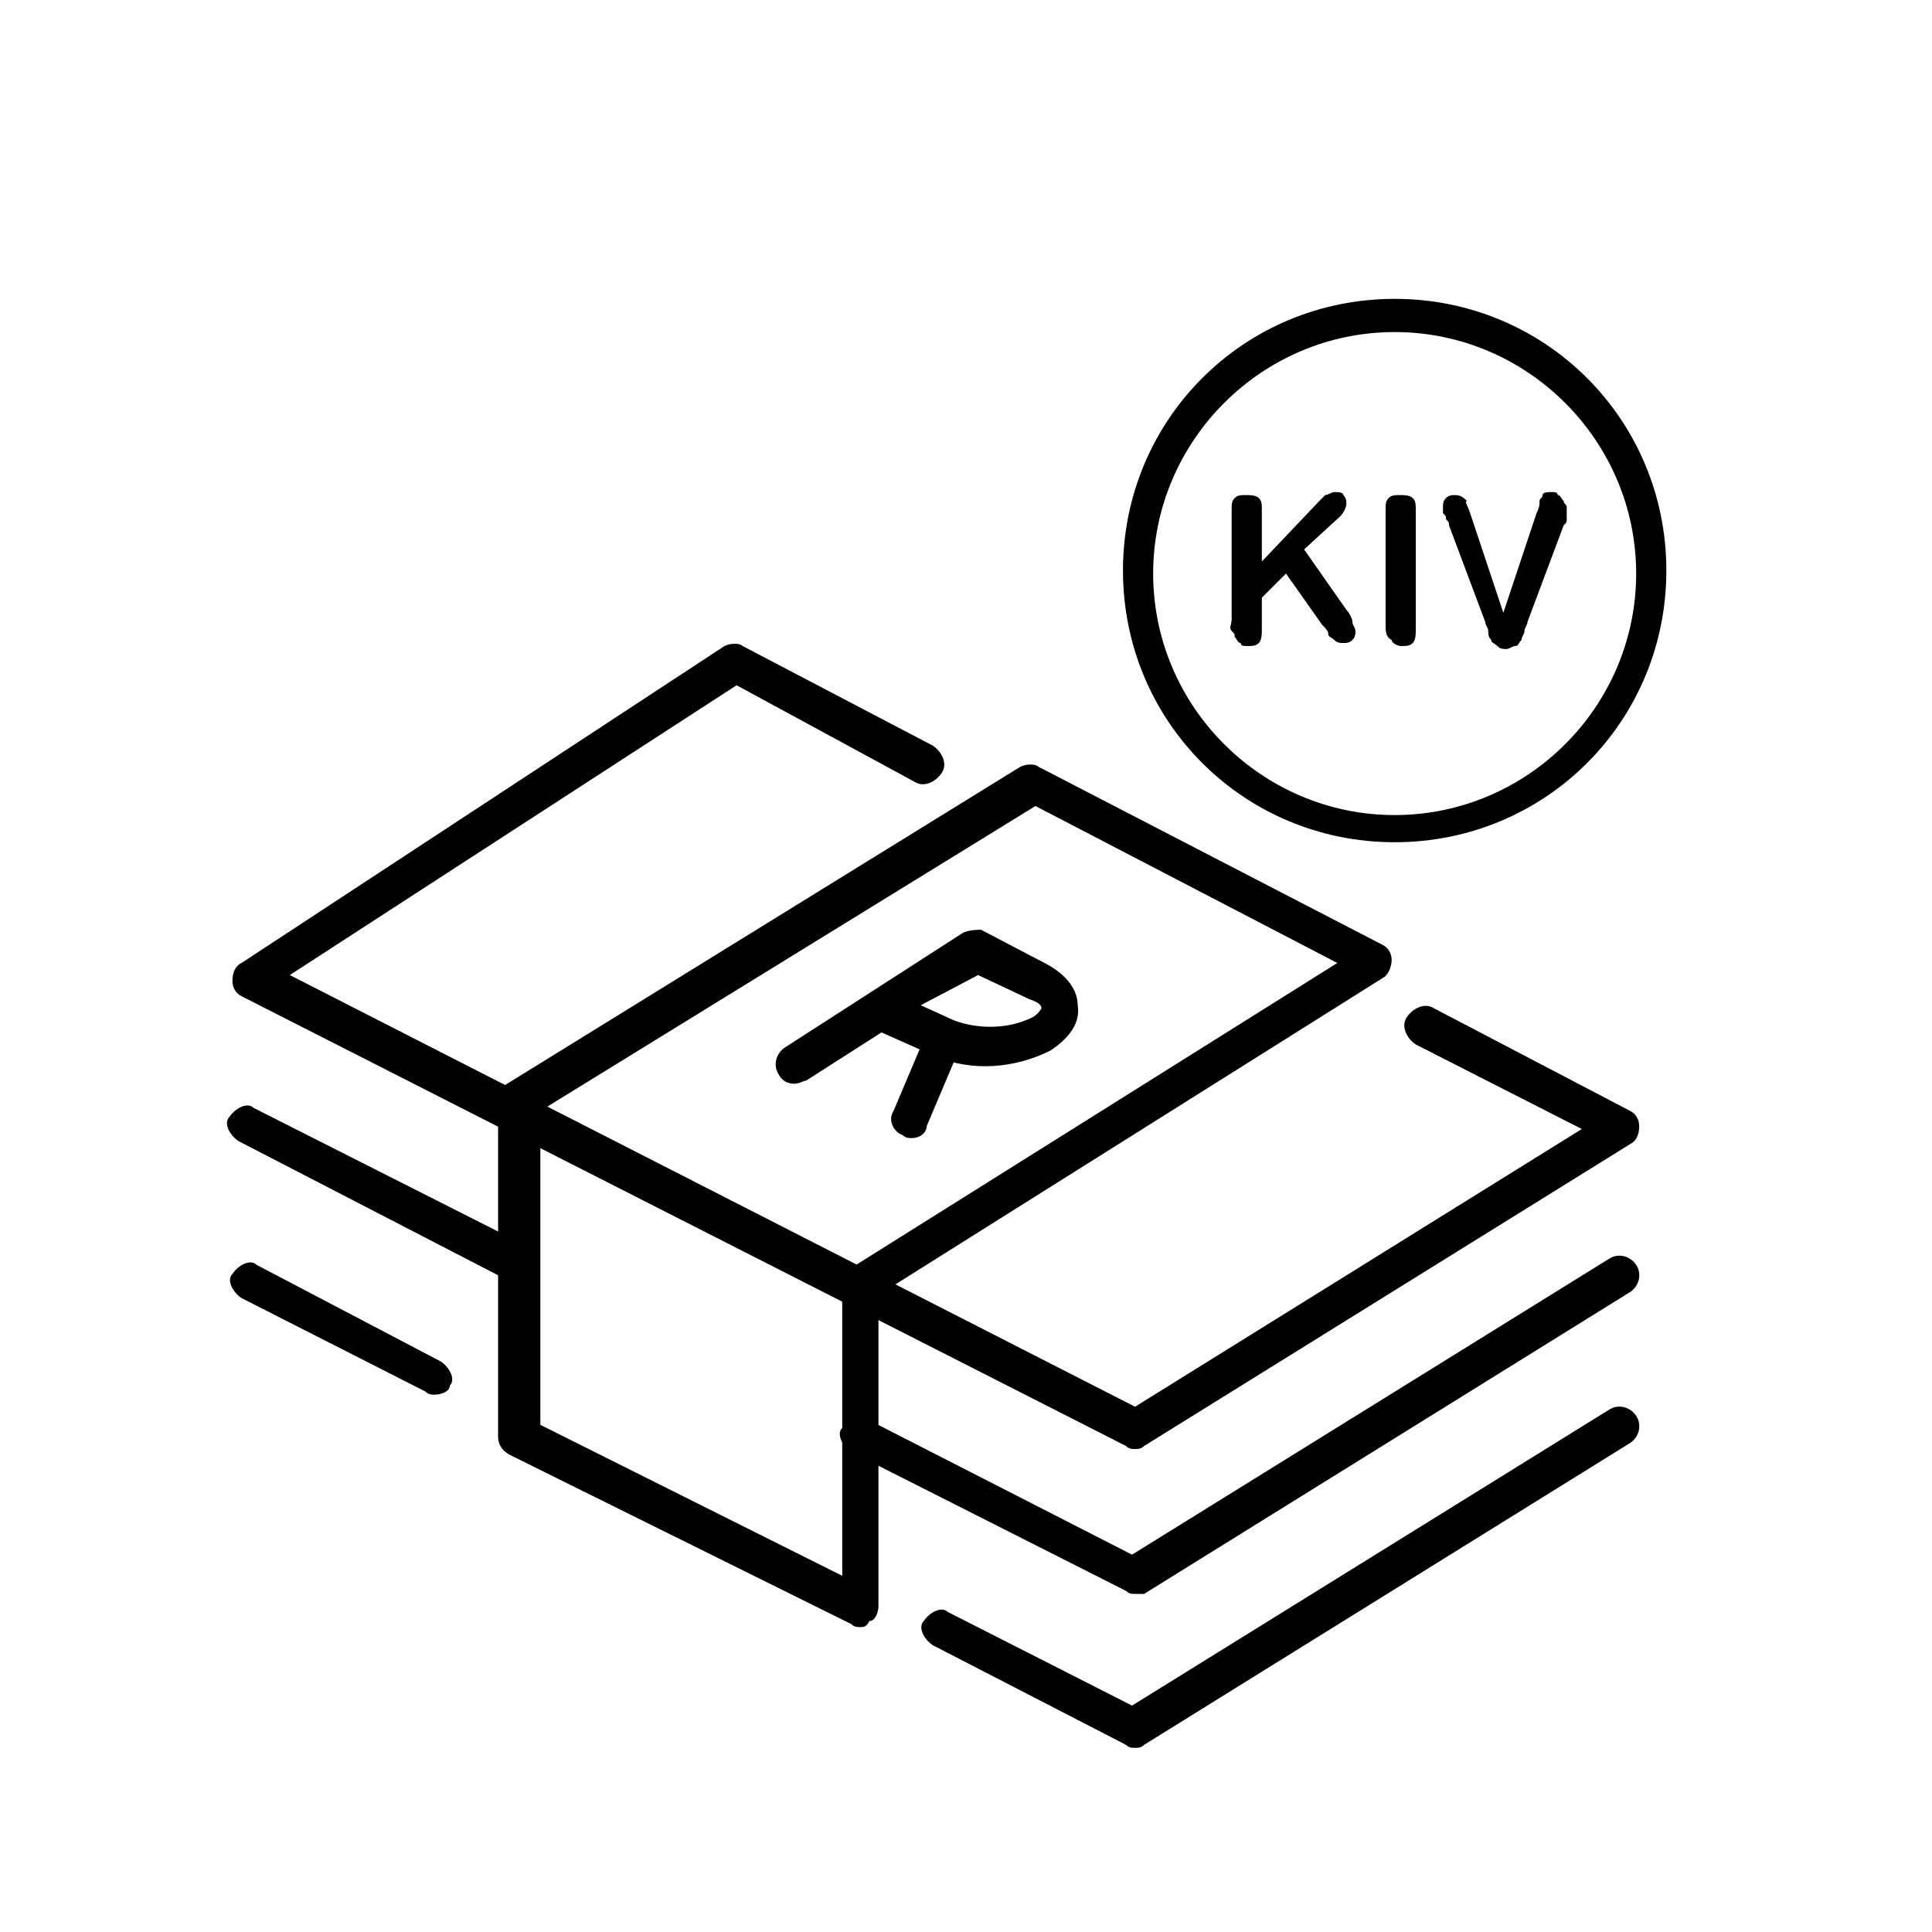
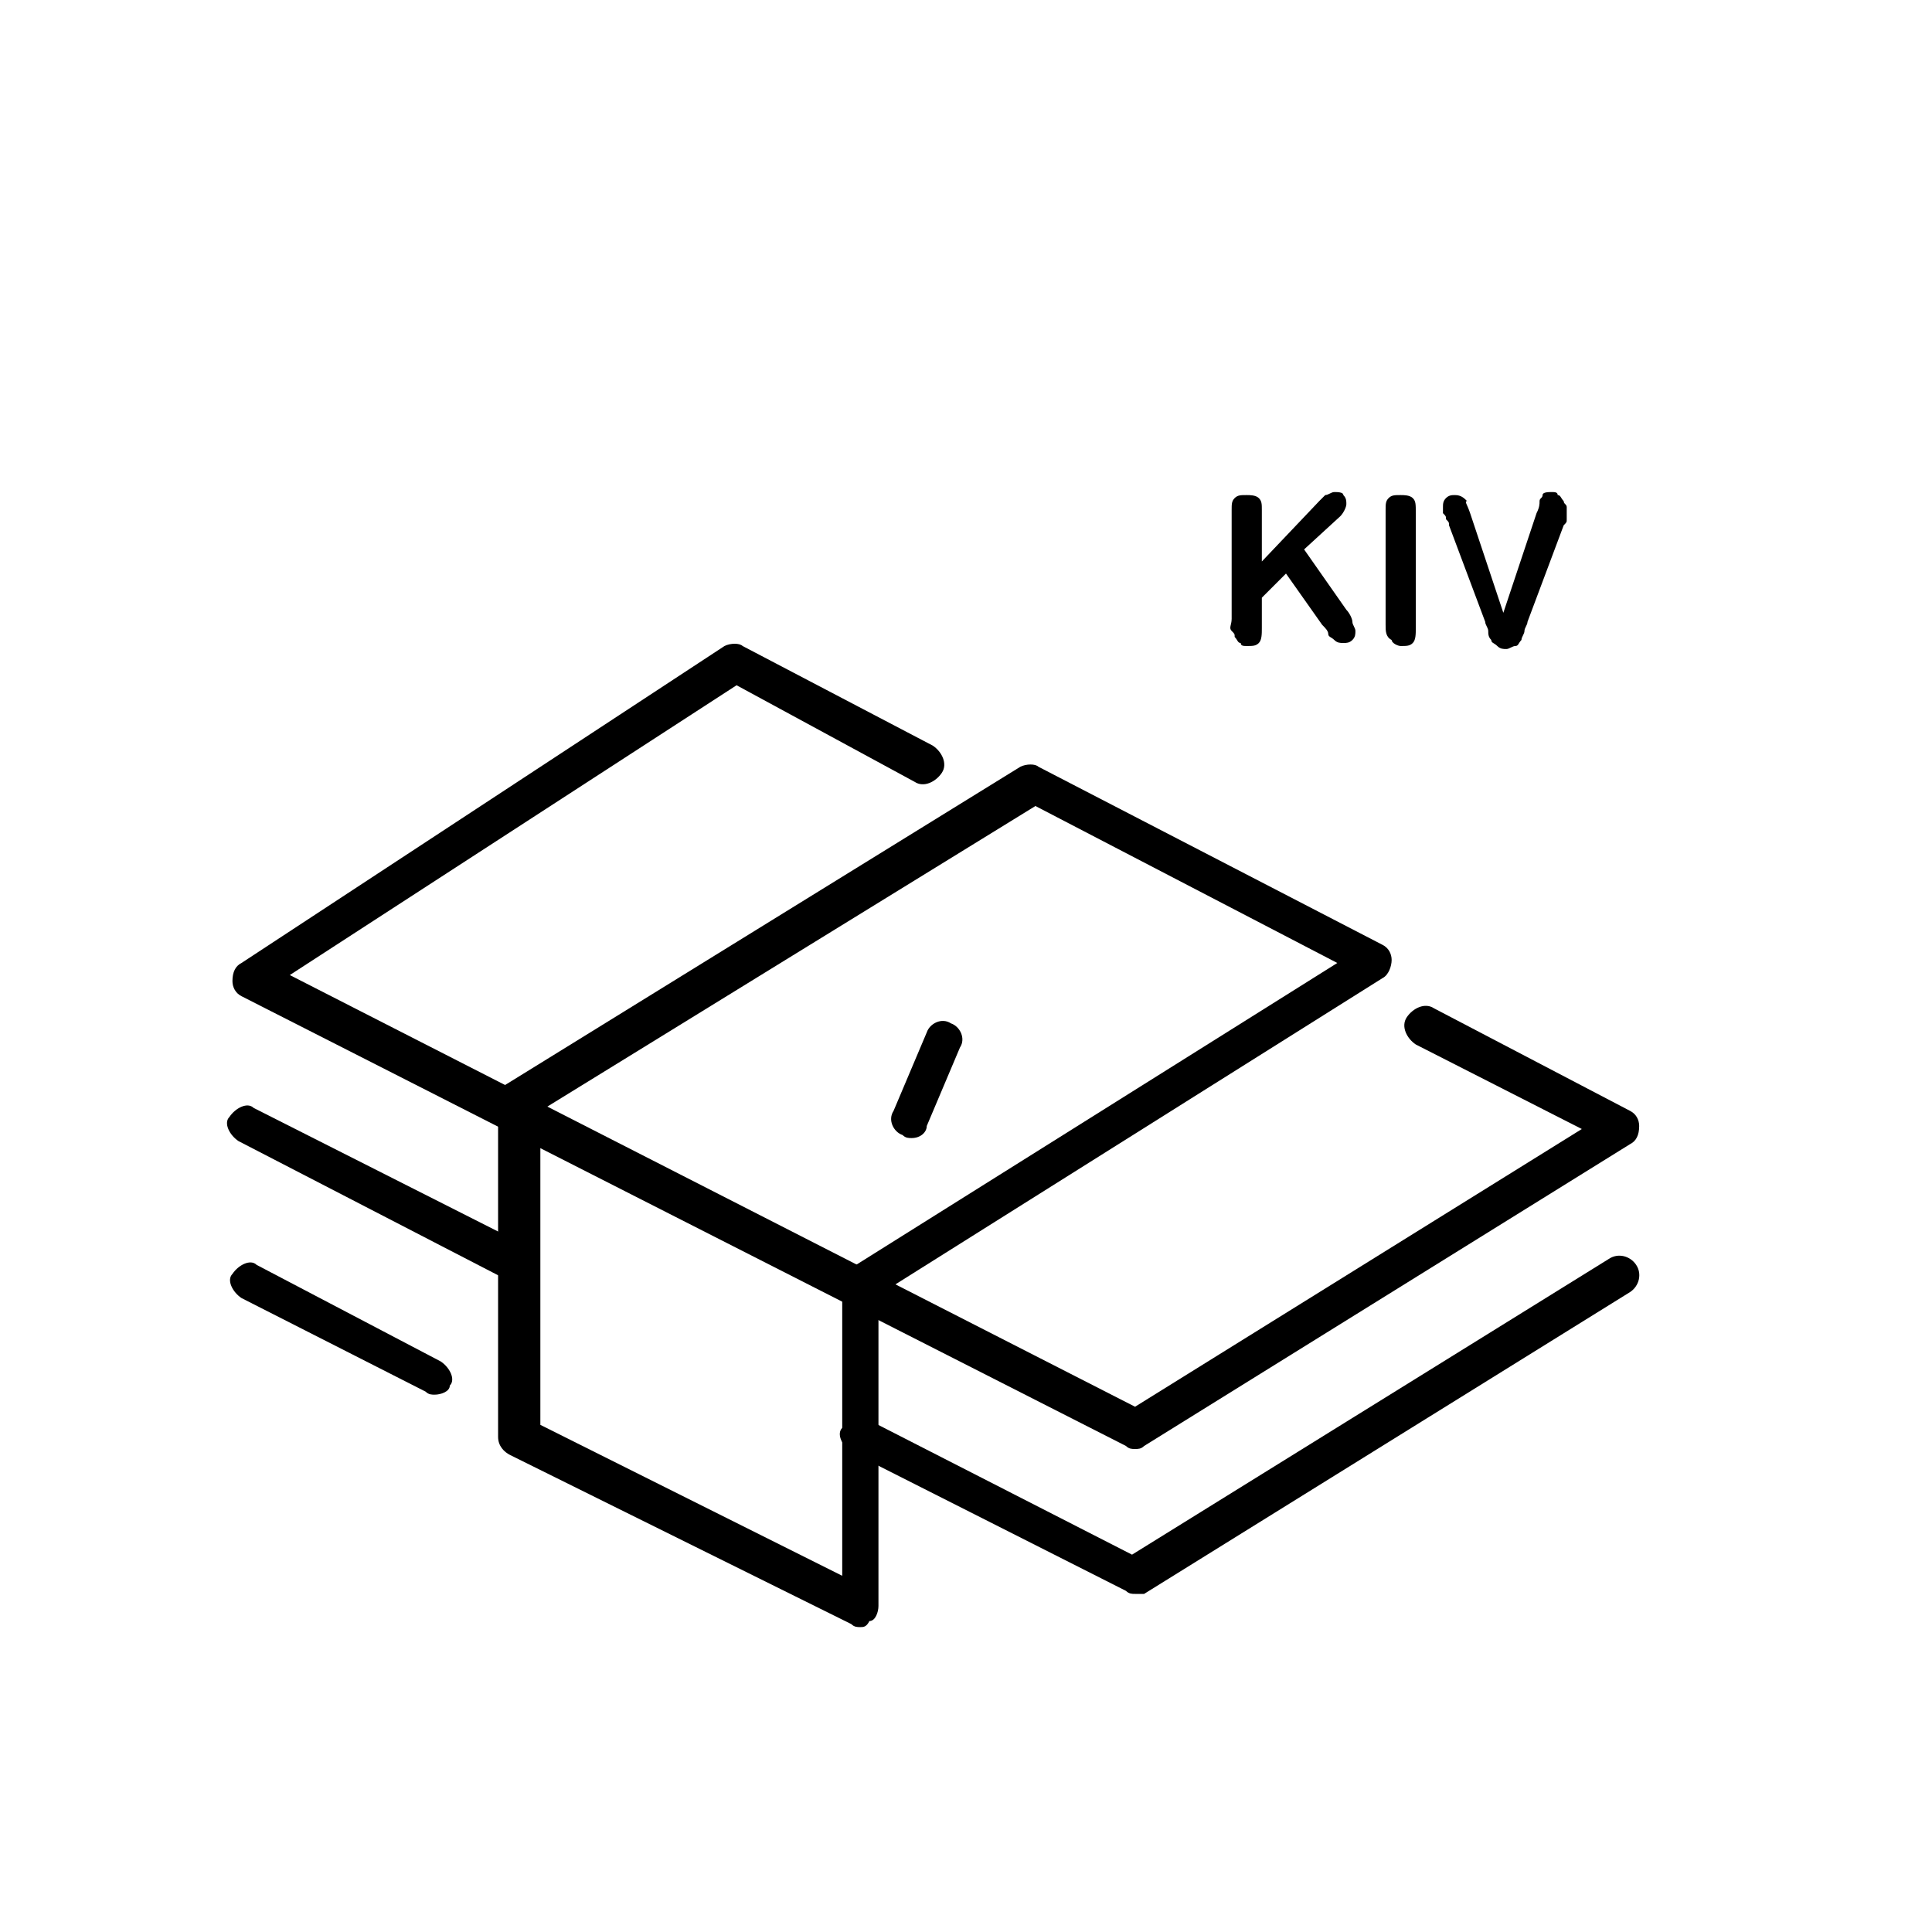
<svg xmlns="http://www.w3.org/2000/svg" version="1.1" width="32" height="32" viewBox="0 0 32 32">
  <title>kiv-money</title>
  <path d="M7.2 23.1c-0.050 0-0.1 0-0.15-0.050l-3.050-1.55c-0.15-0.1-0.25-0.3-0.15-0.4 0.1-0.15 0.3-0.25 0.4-0.15l3.050 1.6c0.15 0.1 0.25 0.3 0.15 0.4 0 0.1-0.15 0.15-0.25 0.15z" />
-   <path d="M18.8 28.95c-0.050 0-0.1 0-0.15-0.050l-3.2-1.65c-0.15-0.1-0.25-0.3-0.15-0.4 0.1-0.15 0.3-0.25 0.4-0.15l3.050 1.55 7.9-4.9c0.15-0.1 0.35-0.050 0.45 0.1s0.050 0.35-0.1 0.45l-8.050 5c-0.050 0.050-0.1 0.050-0.15 0.050v0z" />
  <path d="M8.55 21.25c-0.050 0-0.1 0-0.15-0.050l-4.45-2.3c-0.15-0.1-0.25-0.3-0.15-0.4 0.1-0.15 0.3-0.25 0.4-0.15l4.45 2.25c0.15 0.1 0.25 0.3 0.15 0.4 0 0.15-0.1 0.25-0.25 0.25v0z" />
  <path d="M18.8 26.4c-0.050 0-0.1 0-0.15-0.050l-4.55-2.3c-0.15-0.1-0.25-0.3-0.15-0.4 0.1-0.15 0.3-0.25 0.4-0.15l4.4 2.25 7.9-4.9c0.15-0.1 0.35-0.050 0.45 0.1s0.050 0.35-0.1 0.45l-8.050 5c-0.050 0-0.1 0-0.15 0v0z" />
  <path d="M18.8 24c-0.050 0-0.1 0-0.15-0.050l-14.65-7.45c-0.1-0.050-0.15-0.15-0.15-0.25 0-0.15 0.050-0.25 0.15-0.3l8-5.25c0.1-0.050 0.25-0.050 0.3 0l3.15 1.65c0.15 0.1 0.25 0.3 0.15 0.45s-0.3 0.25-0.45 0.15l-2.95-1.6-7.4 4.8 14 7.15 7.4-4.6-2.75-1.4c-0.15-0.1-0.25-0.3-0.15-0.45s0.3-0.25 0.45-0.15l3.25 1.7c0.1 0.050 0.15 0.15 0.15 0.25 0 0.15-0.050 0.25-0.15 0.3l-8.050 5c-0.050 0.050-0.1 0.050-0.15 0.050v0z" />
  <path d="M14.25 26.95c-0.050 0-0.1 0-0.15-0.050l-5.65-2.8c-0.1-0.050-0.2-0.15-0.2-0.3v-5.55c0-0.1 0.050-0.25 0.15-0.3l8.5-5.25c0.1-0.050 0.25-0.050 0.3 0l5.7 2.95c0.1 0.050 0.15 0.15 0.15 0.25s-0.050 0.25-0.15 0.3l-8.35 5.25v5.15c0 0.1-0.050 0.25-0.15 0.25-0.050 0.1-0.1 0.1-0.15 0.1v0zM8.95 23.6l5 2.5v-4.85c0-0.1 0.050-0.25 0.15-0.25l8.050-5.050-5-2.6-8.2 5.050v5.2z" />
-   <path d="M13.15 17.95c-0.1 0-0.2-0.050-0.25-0.15-0.1-0.15-0.050-0.35 0.1-0.45l2.95-1.9c0.1-0.050 0.25-0.050 0.3-0.050l1.050 0.55c0.3 0.15 0.55 0.4 0.55 0.7 0.050 0.3-0.15 0.55-0.45 0.75-0.6 0.3-1.3 0.35-1.9 0.1l-0.9-0.4-1.25 0.8c-0.050 0-0.1 0.050-0.2 0.050v0zM15.25 16.65l0.55 0.25c0.4 0.15 0.9 0.15 1.3-0.050 0.1-0.050 0.15-0.15 0.15-0.15 0-0.050-0.050-0.1-0.2-0.15l-0.85-0.4-0.95 0.5z" />
  <path d="M15.1 18.85c-0.050 0-0.1 0-0.15-0.050-0.15-0.050-0.25-0.25-0.15-0.4l0.55-1.3c0.050-0.15 0.25-0.25 0.4-0.15 0.15 0.050 0.25 0.25 0.15 0.4l-0.55 1.3c0 0.1-0.1 0.2-0.25 0.2z" />
  <path d="M20.9 8.45v0.85l0.95-1c0.050-0.050 0.1-0.1 0.1-0.1 0.050 0 0.1-0.050 0.15-0.050s0.15 0 0.15 0.050c0.050 0.050 0.050 0.1 0.050 0.15s-0.050 0.15-0.1 0.2l-0.6 0.55 0.7 1c0.050 0.050 0.1 0.15 0.1 0.2s0.050 0.1 0.050 0.15c0 0.050 0 0.1-0.050 0.15s-0.1 0.050-0.15 0.050c-0.050 0-0.1 0-0.15-0.050s-0.1-0.050-0.1-0.1-0.050-0.1-0.1-0.15l-0.6-0.85-0.4 0.4v0.5c0 0.1 0 0.2-0.050 0.25s-0.1 0.050-0.2 0.050c-0.050 0-0.1 0-0.1-0.050-0.050 0-0.050-0.050-0.1-0.1 0-0.050 0-0.050-0.050-0.1s0-0.1 0-0.2v-1.8c0-0.1 0-0.15 0.050-0.2s0.1-0.050 0.2-0.050c0.050 0 0.15 0 0.2 0.050s0.050 0.1 0.050 0.2z" />
  <path d="M22.95 10.35v-1.9c0-0.1 0-0.15 0.050-0.2s0.1-0.050 0.2-0.050c0.050 0 0.15 0 0.2 0.050s0.050 0.1 0.050 0.25v1.9c0 0.1 0 0.2-0.050 0.25s-0.1 0.050-0.2 0.050c-0.050 0-0.15-0.050-0.15-0.1-0.1-0.050-0.1-0.15-0.1-0.25z" />
  <path d="M24.35 8.5l0.55 1.65 0.55-1.65c0.050-0.1 0.050-0.15 0.050-0.2s0.050-0.050 0.050-0.1 0.1-0.050 0.15-0.050c0.050 0 0.1 0 0.1 0.050 0.050 0 0.050 0.050 0.1 0.1 0 0.050 0.050 0.050 0.050 0.1 0 0 0 0.050 0 0.1s0 0.050 0 0.1 0 0.050-0.050 0.1l-0.6 1.6c0 0.050-0.050 0.1-0.050 0.15s-0.050 0.1-0.050 0.15c-0.050 0.050-0.050 0.1-0.1 0.1s-0.1 0.050-0.15 0.050-0.1 0-0.15-0.050c-0.050-0.050-0.1-0.050-0.1-0.1-0.050-0.050-0.050-0.1-0.050-0.15s-0.050-0.1-0.050-0.15l-0.6-1.6c0-0.050 0-0.050-0.050-0.1 0-0.050 0-0.050-0.050-0.1 0-0.050 0-0.050 0-0.1s0-0.1 0.050-0.15c0.050-0.050 0.1-0.050 0.15-0.050 0.1 0 0.15 0.050 0.2 0.1-0.050 0 0 0.050 0.050 0.2z" />
-   <path d="M23.1 13.95c-2.5 0-4.5-2-4.5-4.5s2-4.5 4.5-4.5 4.5 2 4.5 4.5c0 2.5-2 4.5-4.5 4.5zM23.1 5.5c-2.2 0-4 1.8-4 4s1.8 4 4 4 4-1.8 4-4-1.8-4-4-4z" />
</svg>